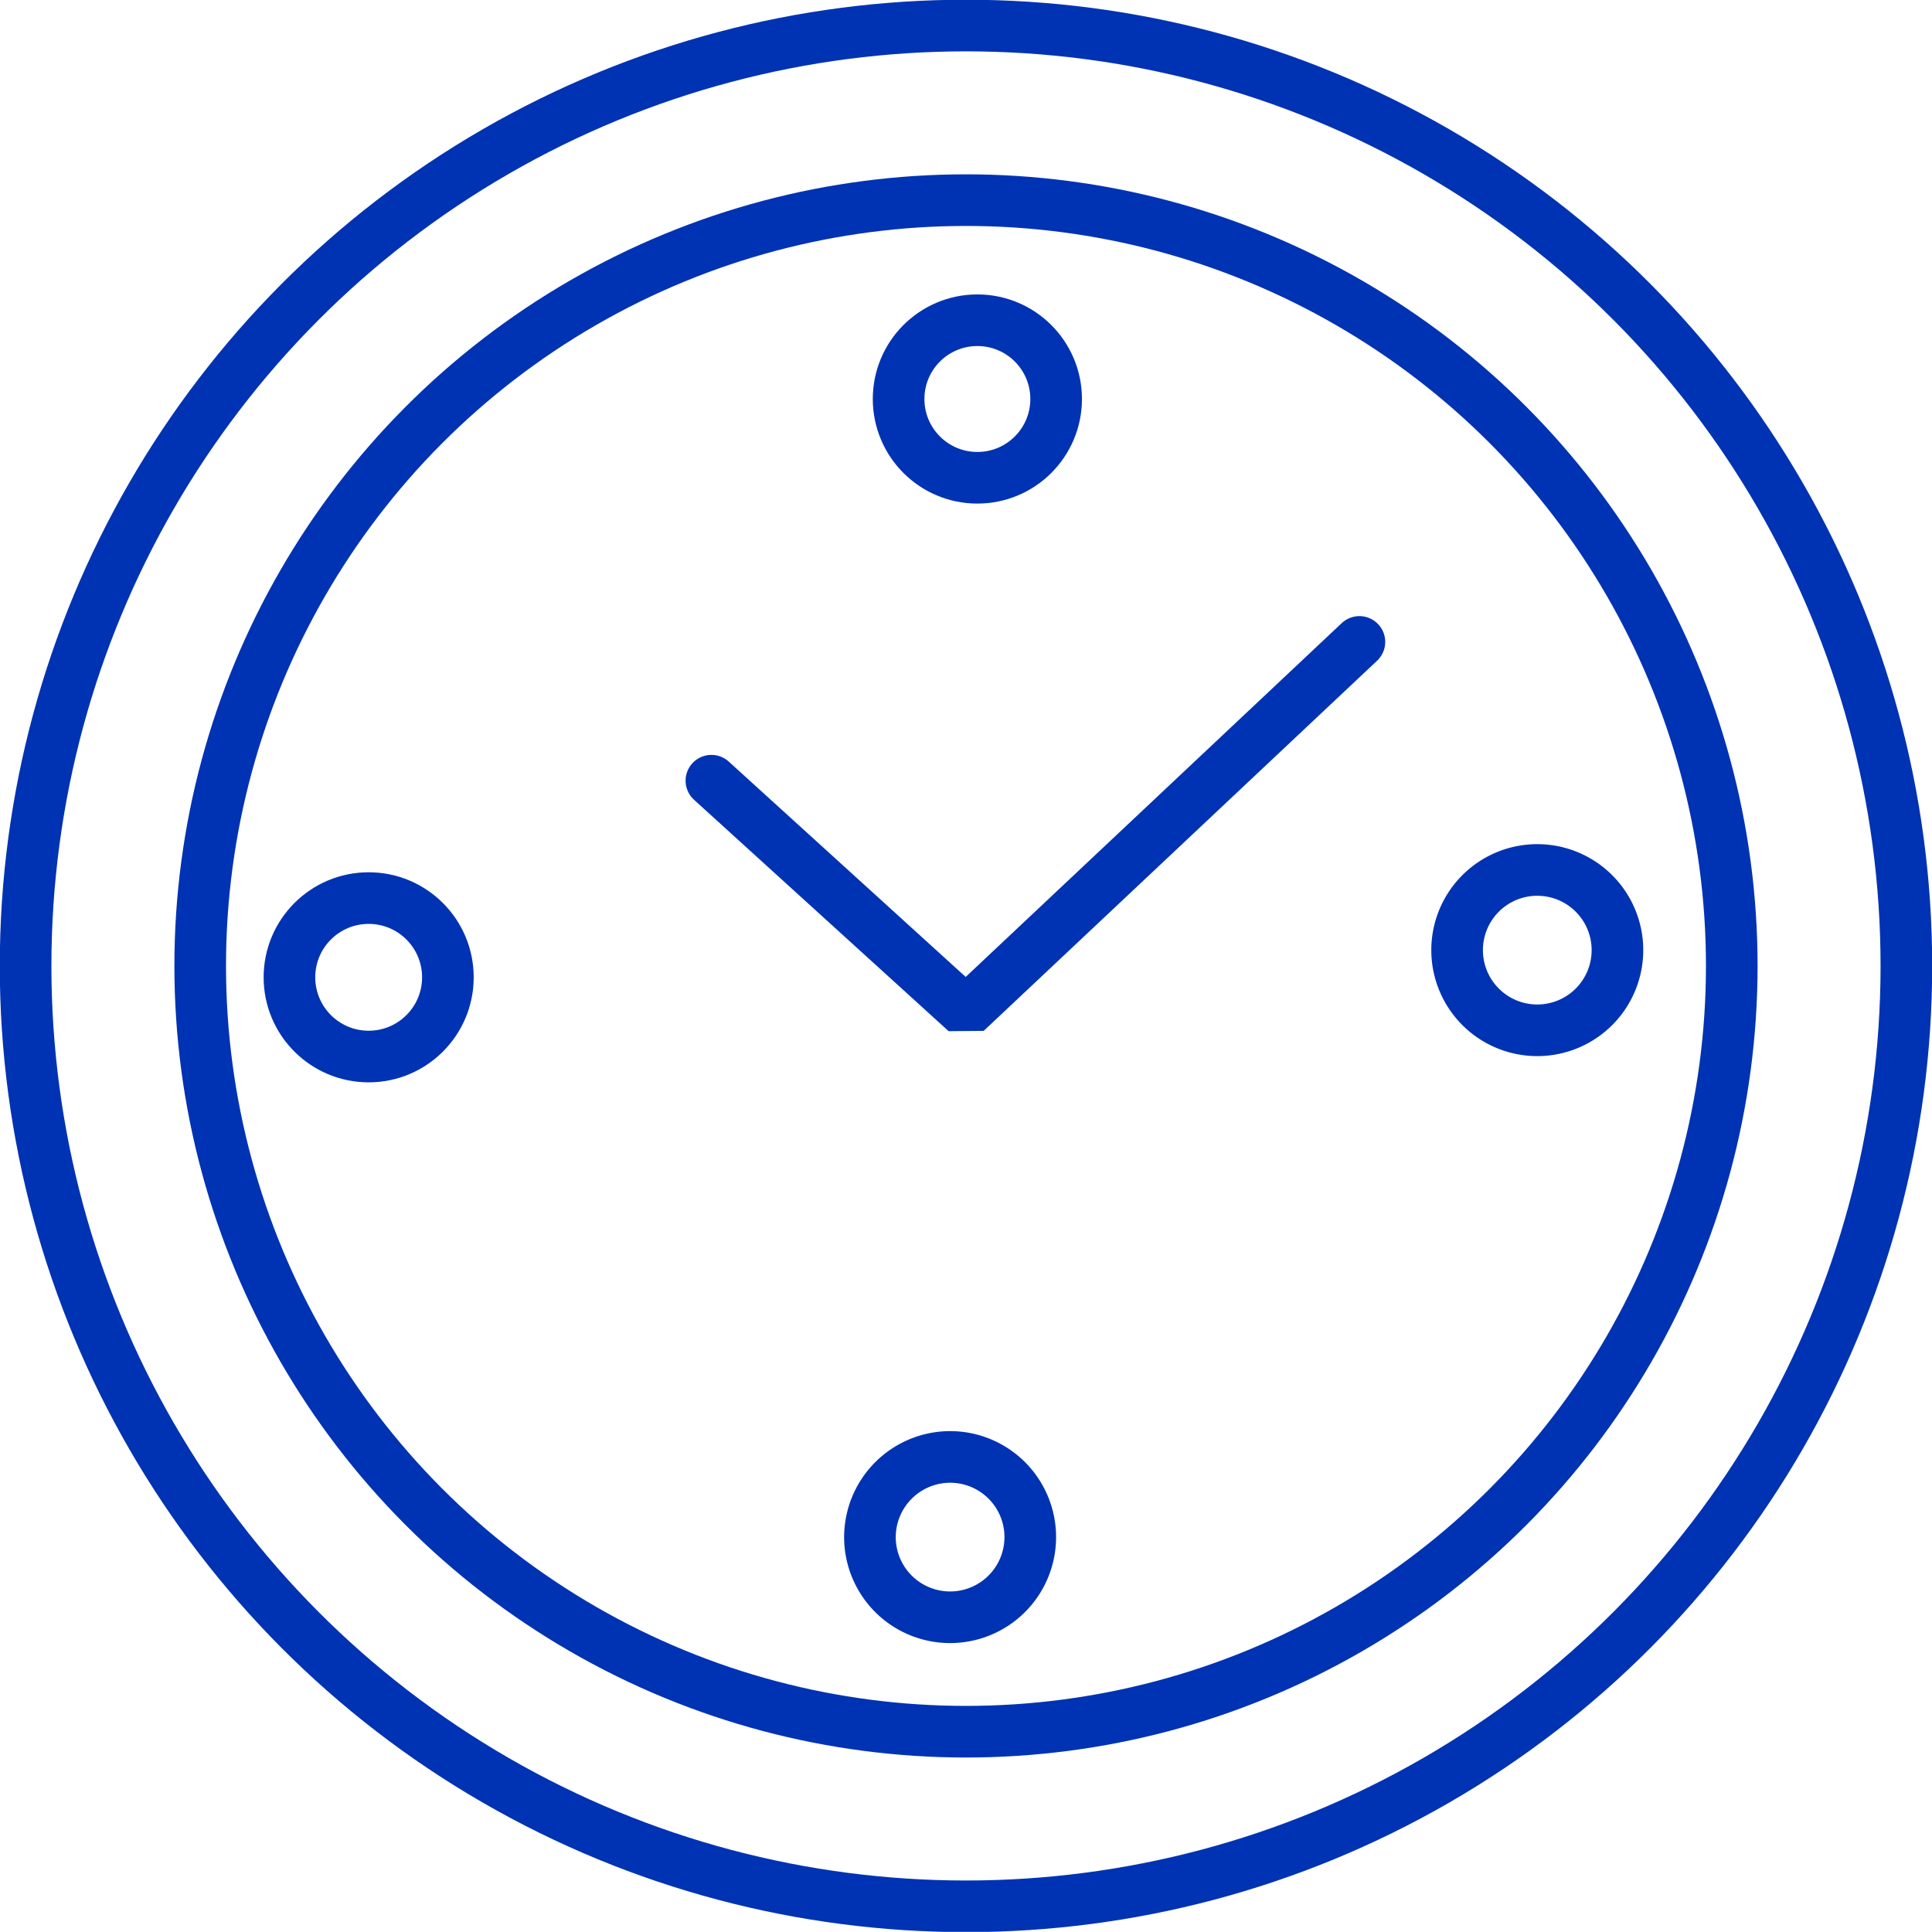
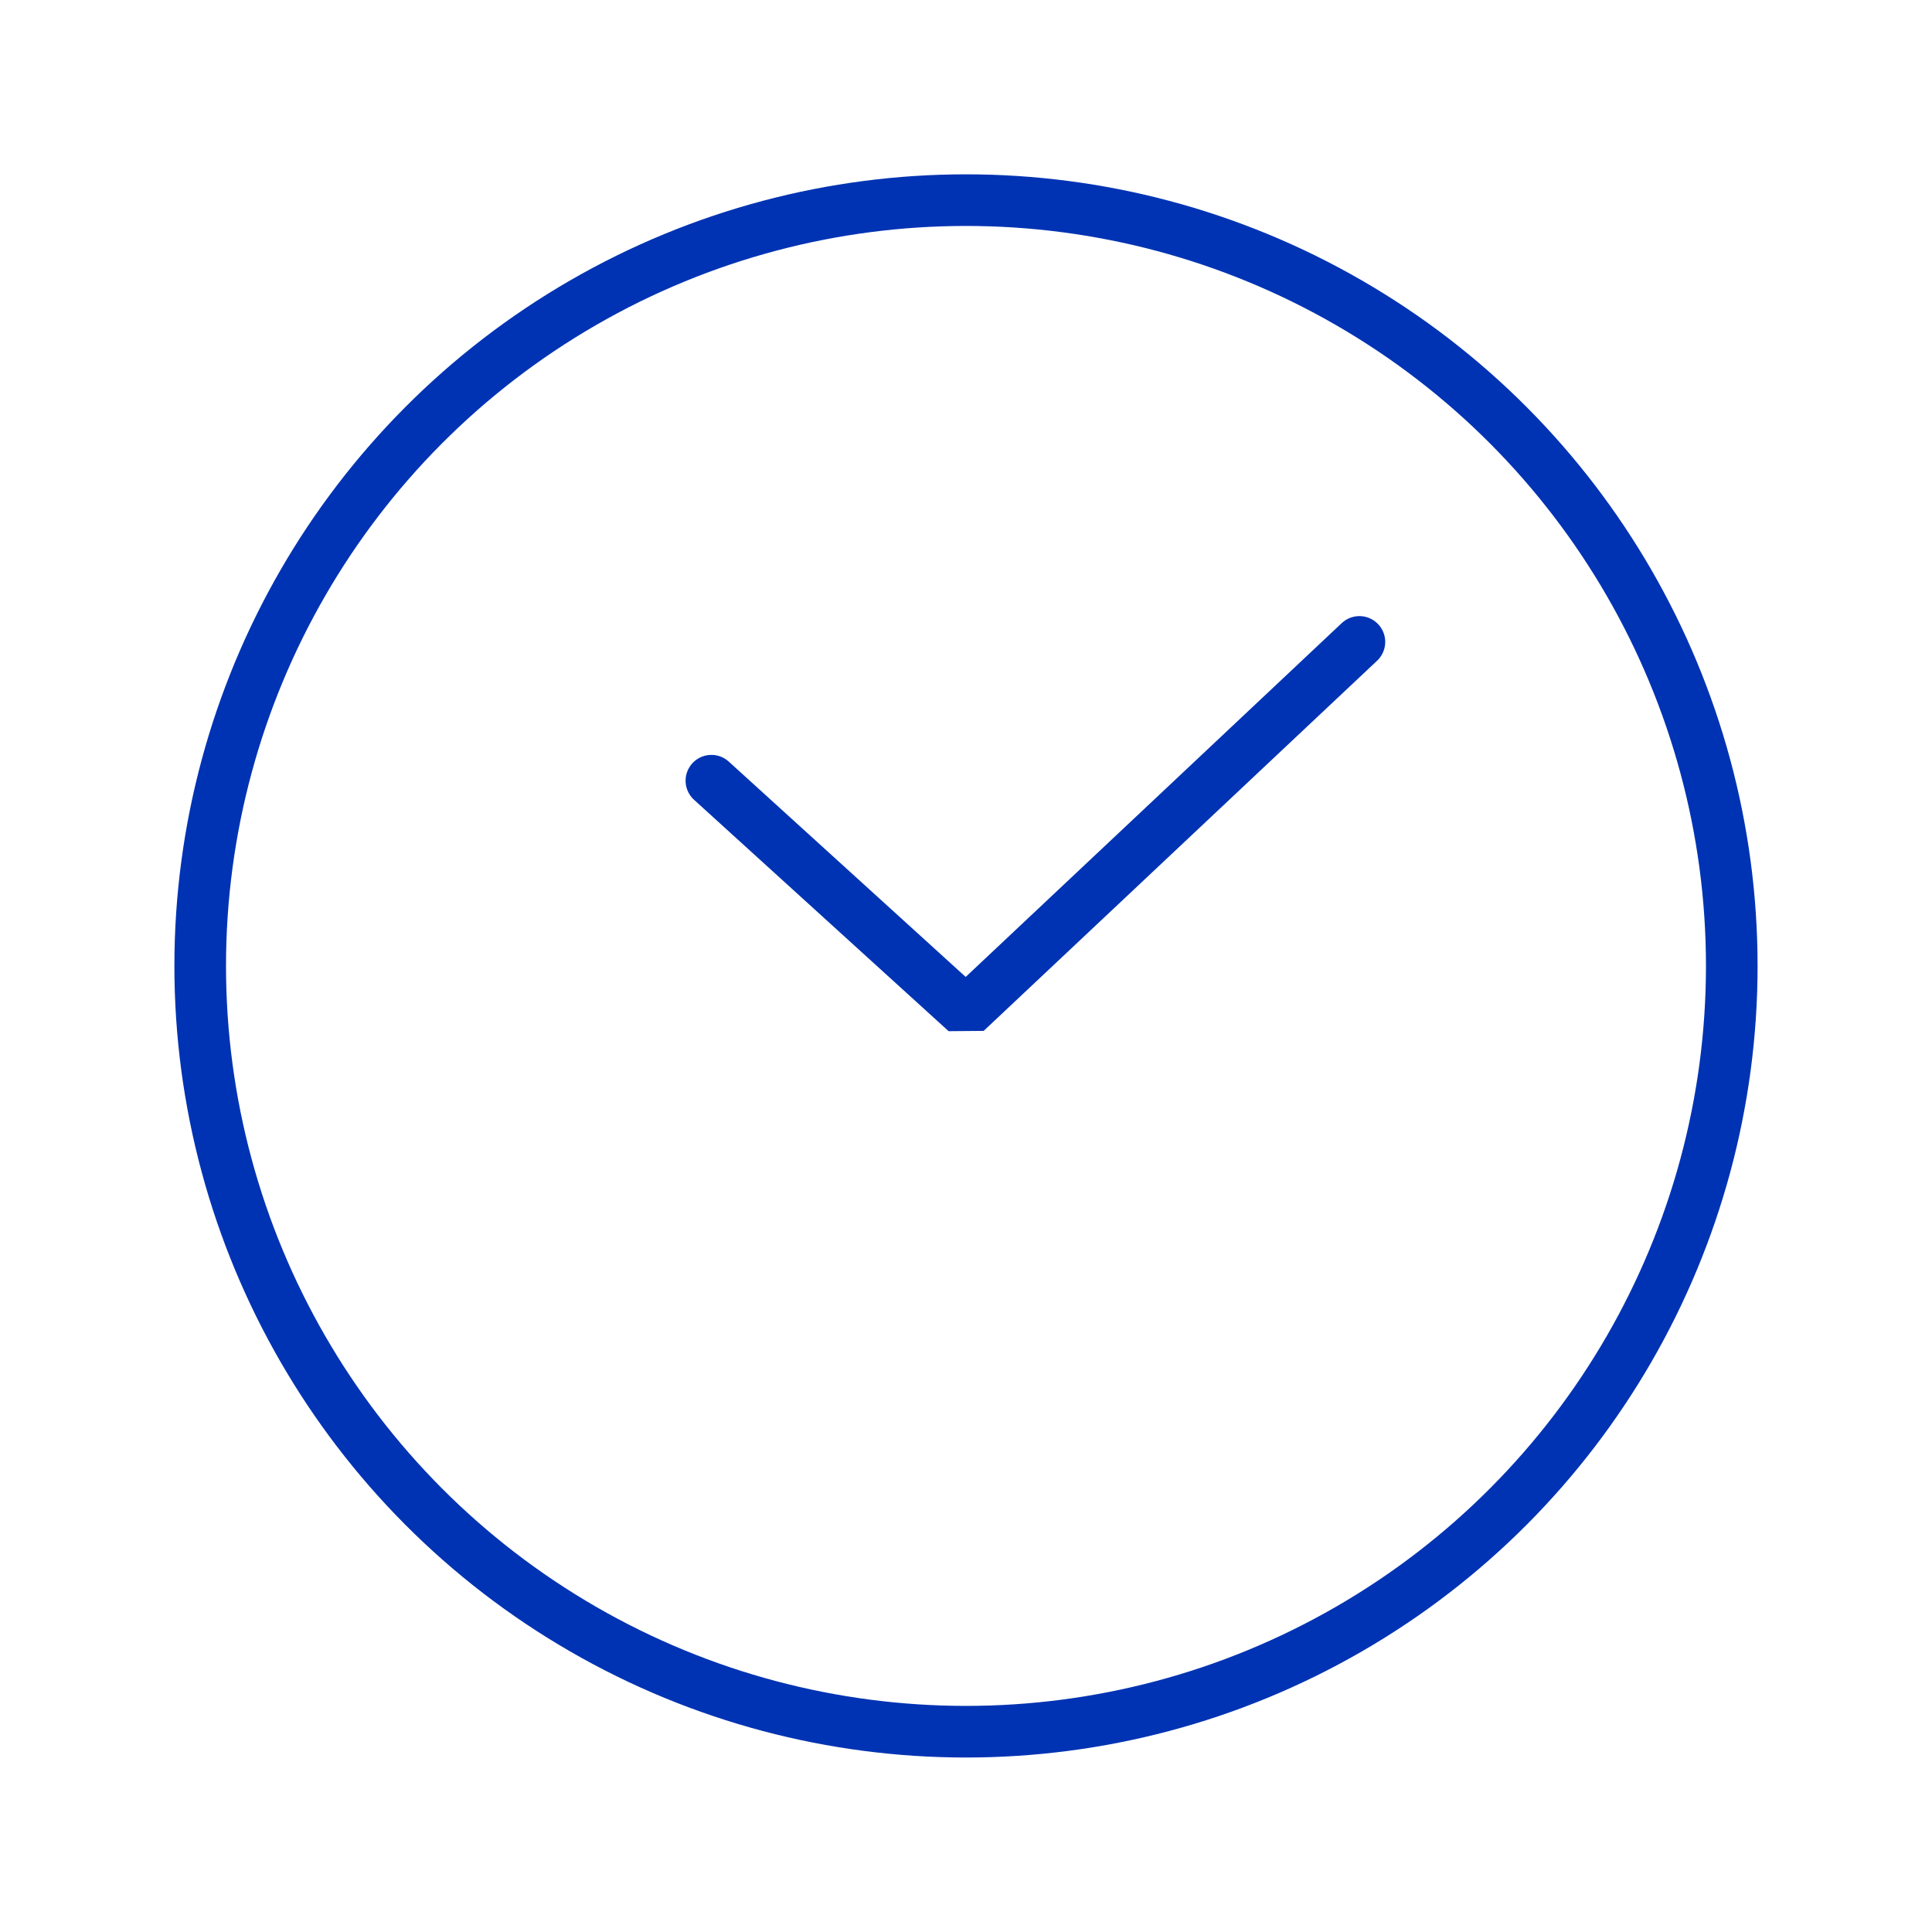
<svg xmlns="http://www.w3.org/2000/svg" id="about-10" width="63.625" height="63.62" viewBox="0 0 63.625 63.62">
  <defs>
    <style>
      .cls-1, .cls-2 {
        fill: none;
        stroke: #0033b3;
        stroke-linecap: round;
        stroke-linejoin: bevel;
        stroke-width: 1.7px;
      }

      .cls-2 {
        fill-rule: evenodd;
      }
    </style>
  </defs>
  <circle class="cls-1" cx="31.812" cy="31.81" r="25.219" />
-   <circle class="cls-1" cx="31.812" cy="31.81" r="30.969" />
  <path class="cls-2" d="M806.616,1450.9l8.384,7.62,12.956-12.19" transform="translate(-783.188 -1425.19)" />
-   <circle class="cls-1" cx="12.141" cy="32.185" r="2.609" />
-   <circle class="cls-1" cx="32.187" cy="13.14" r="2.594" />
-   <path class="cls-2" d="M814.477,1473.17a2.64,2.64,0,1,1-2.64,2.64A2.645,2.645,0,0,1,814.477,1473.17Z" transform="translate(-783.188 -1425.19)" />
-   <path class="cls-2" d="M833.814,1453.84a2.64,2.64,0,1,1-2.64,2.64A2.639,2.639,0,0,1,833.814,1453.84Z" transform="translate(-783.188 -1425.19)" />
</svg>